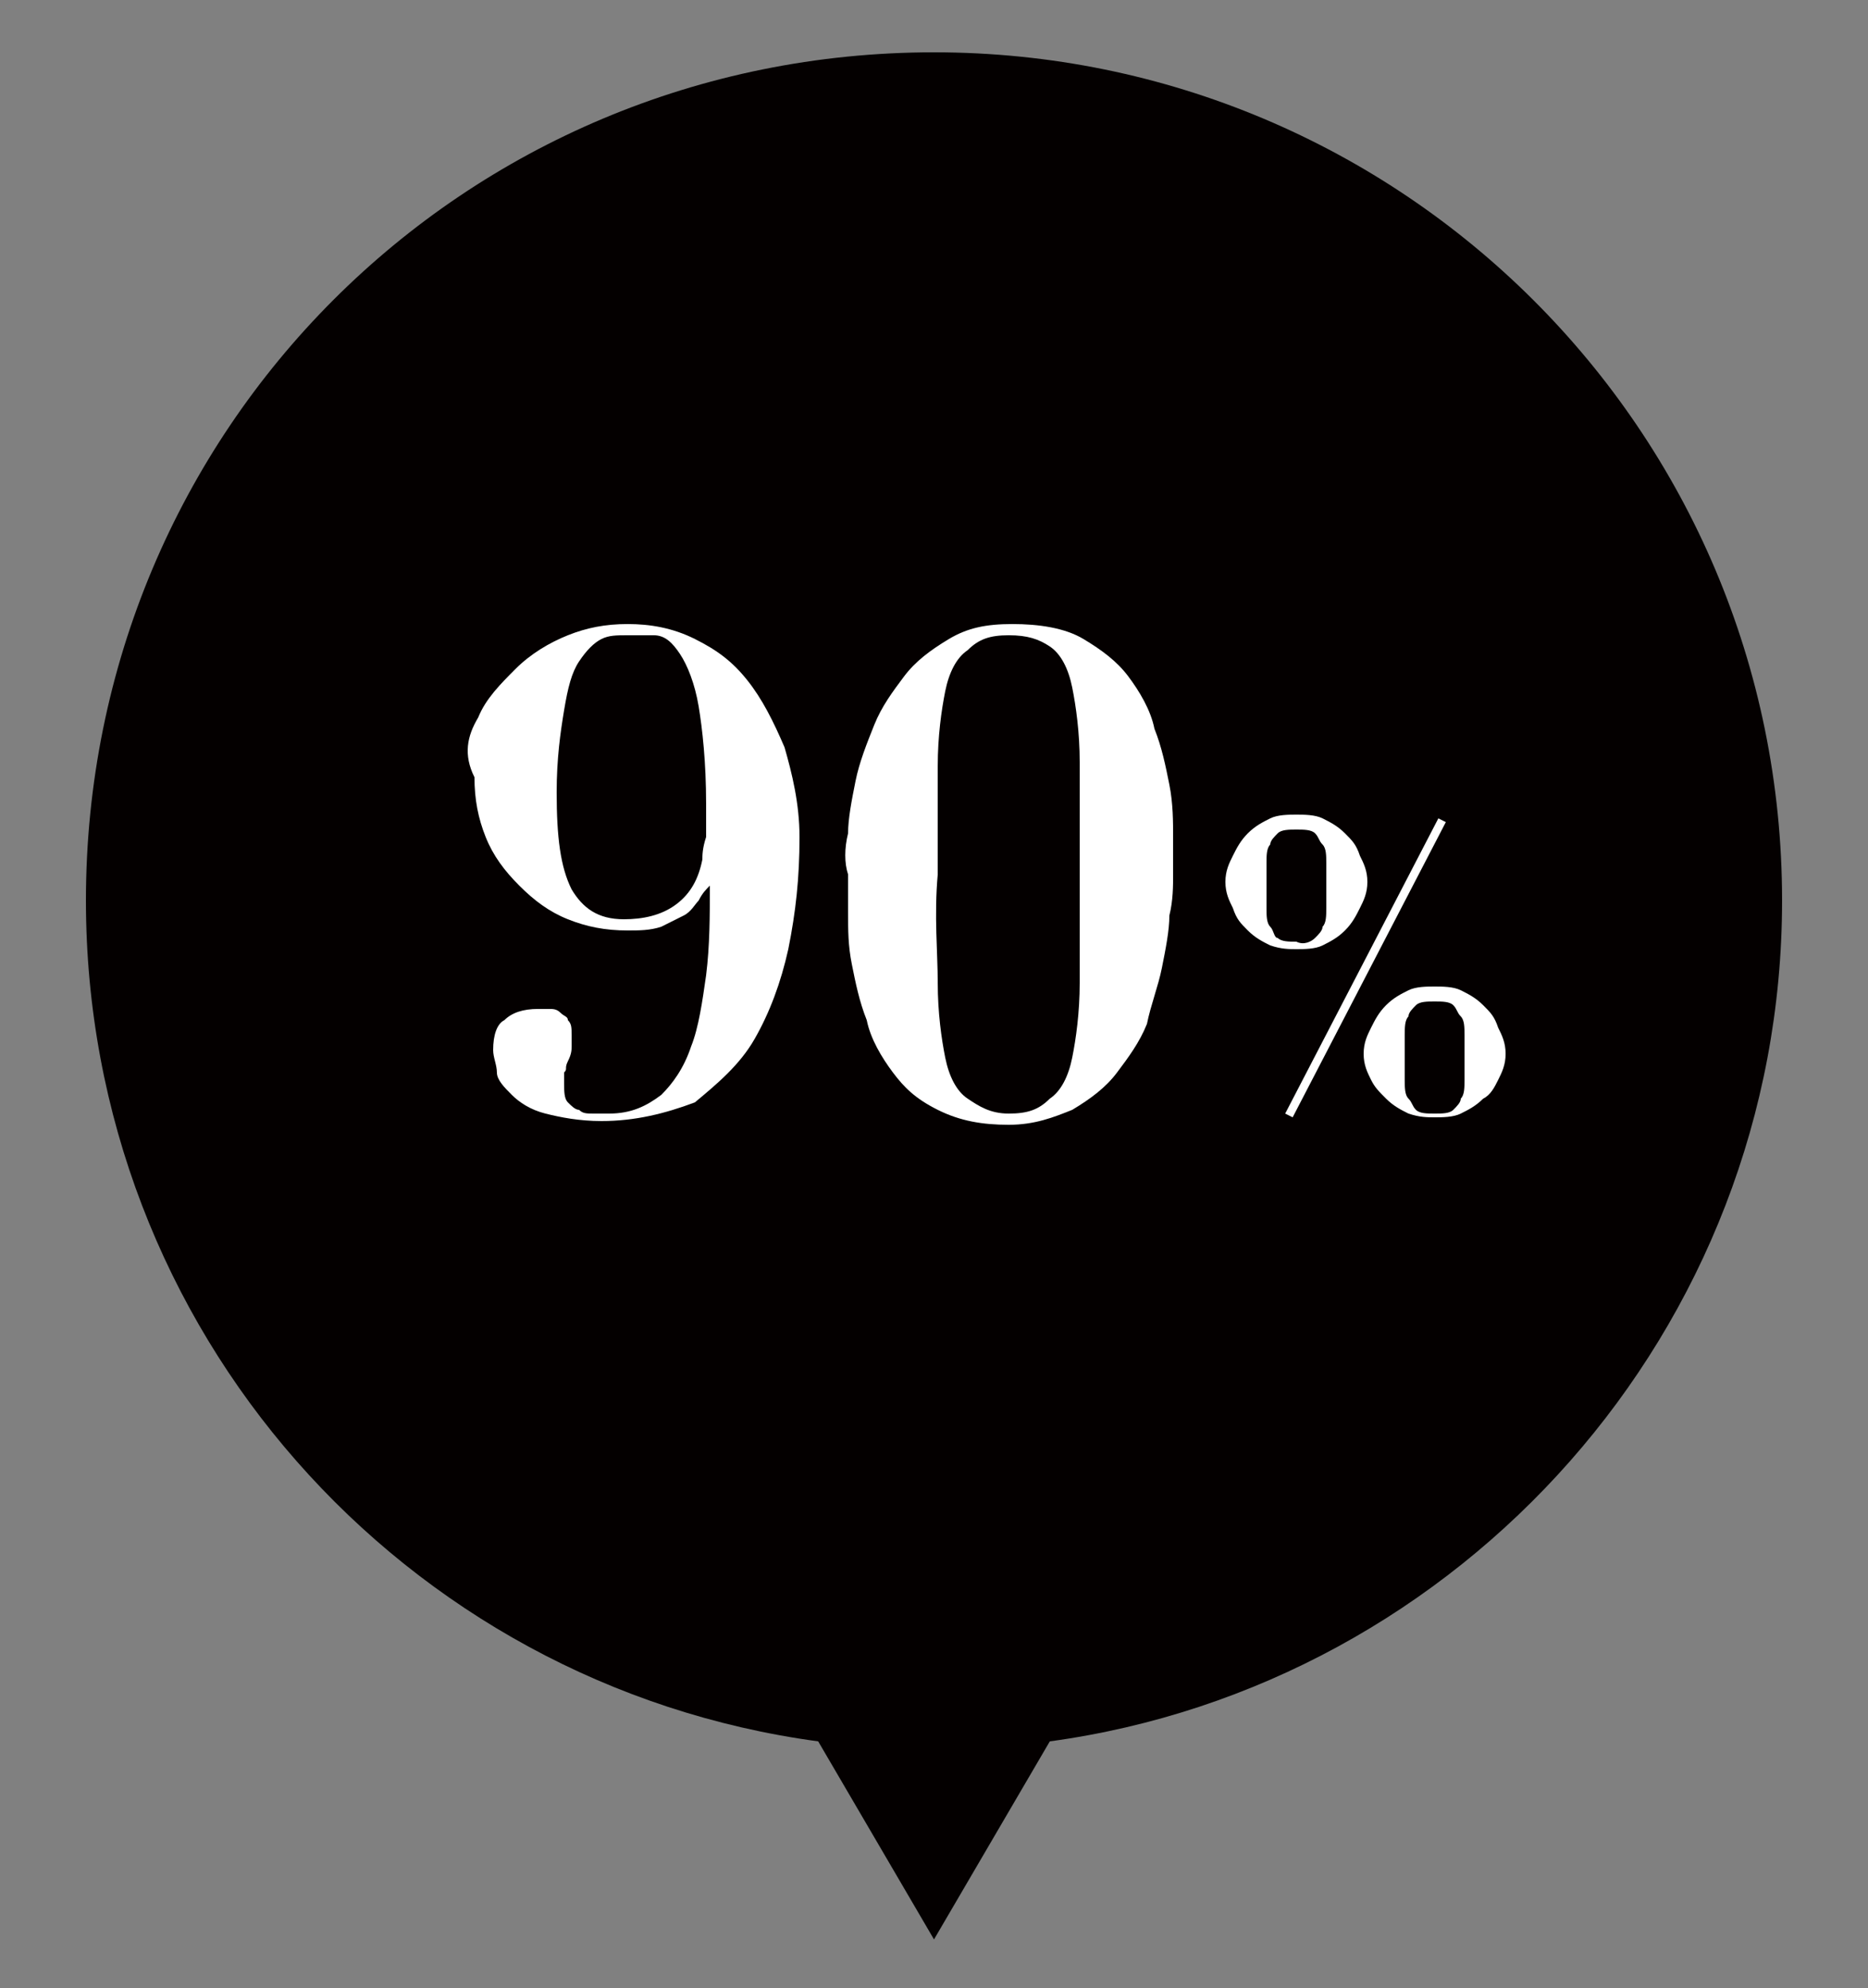
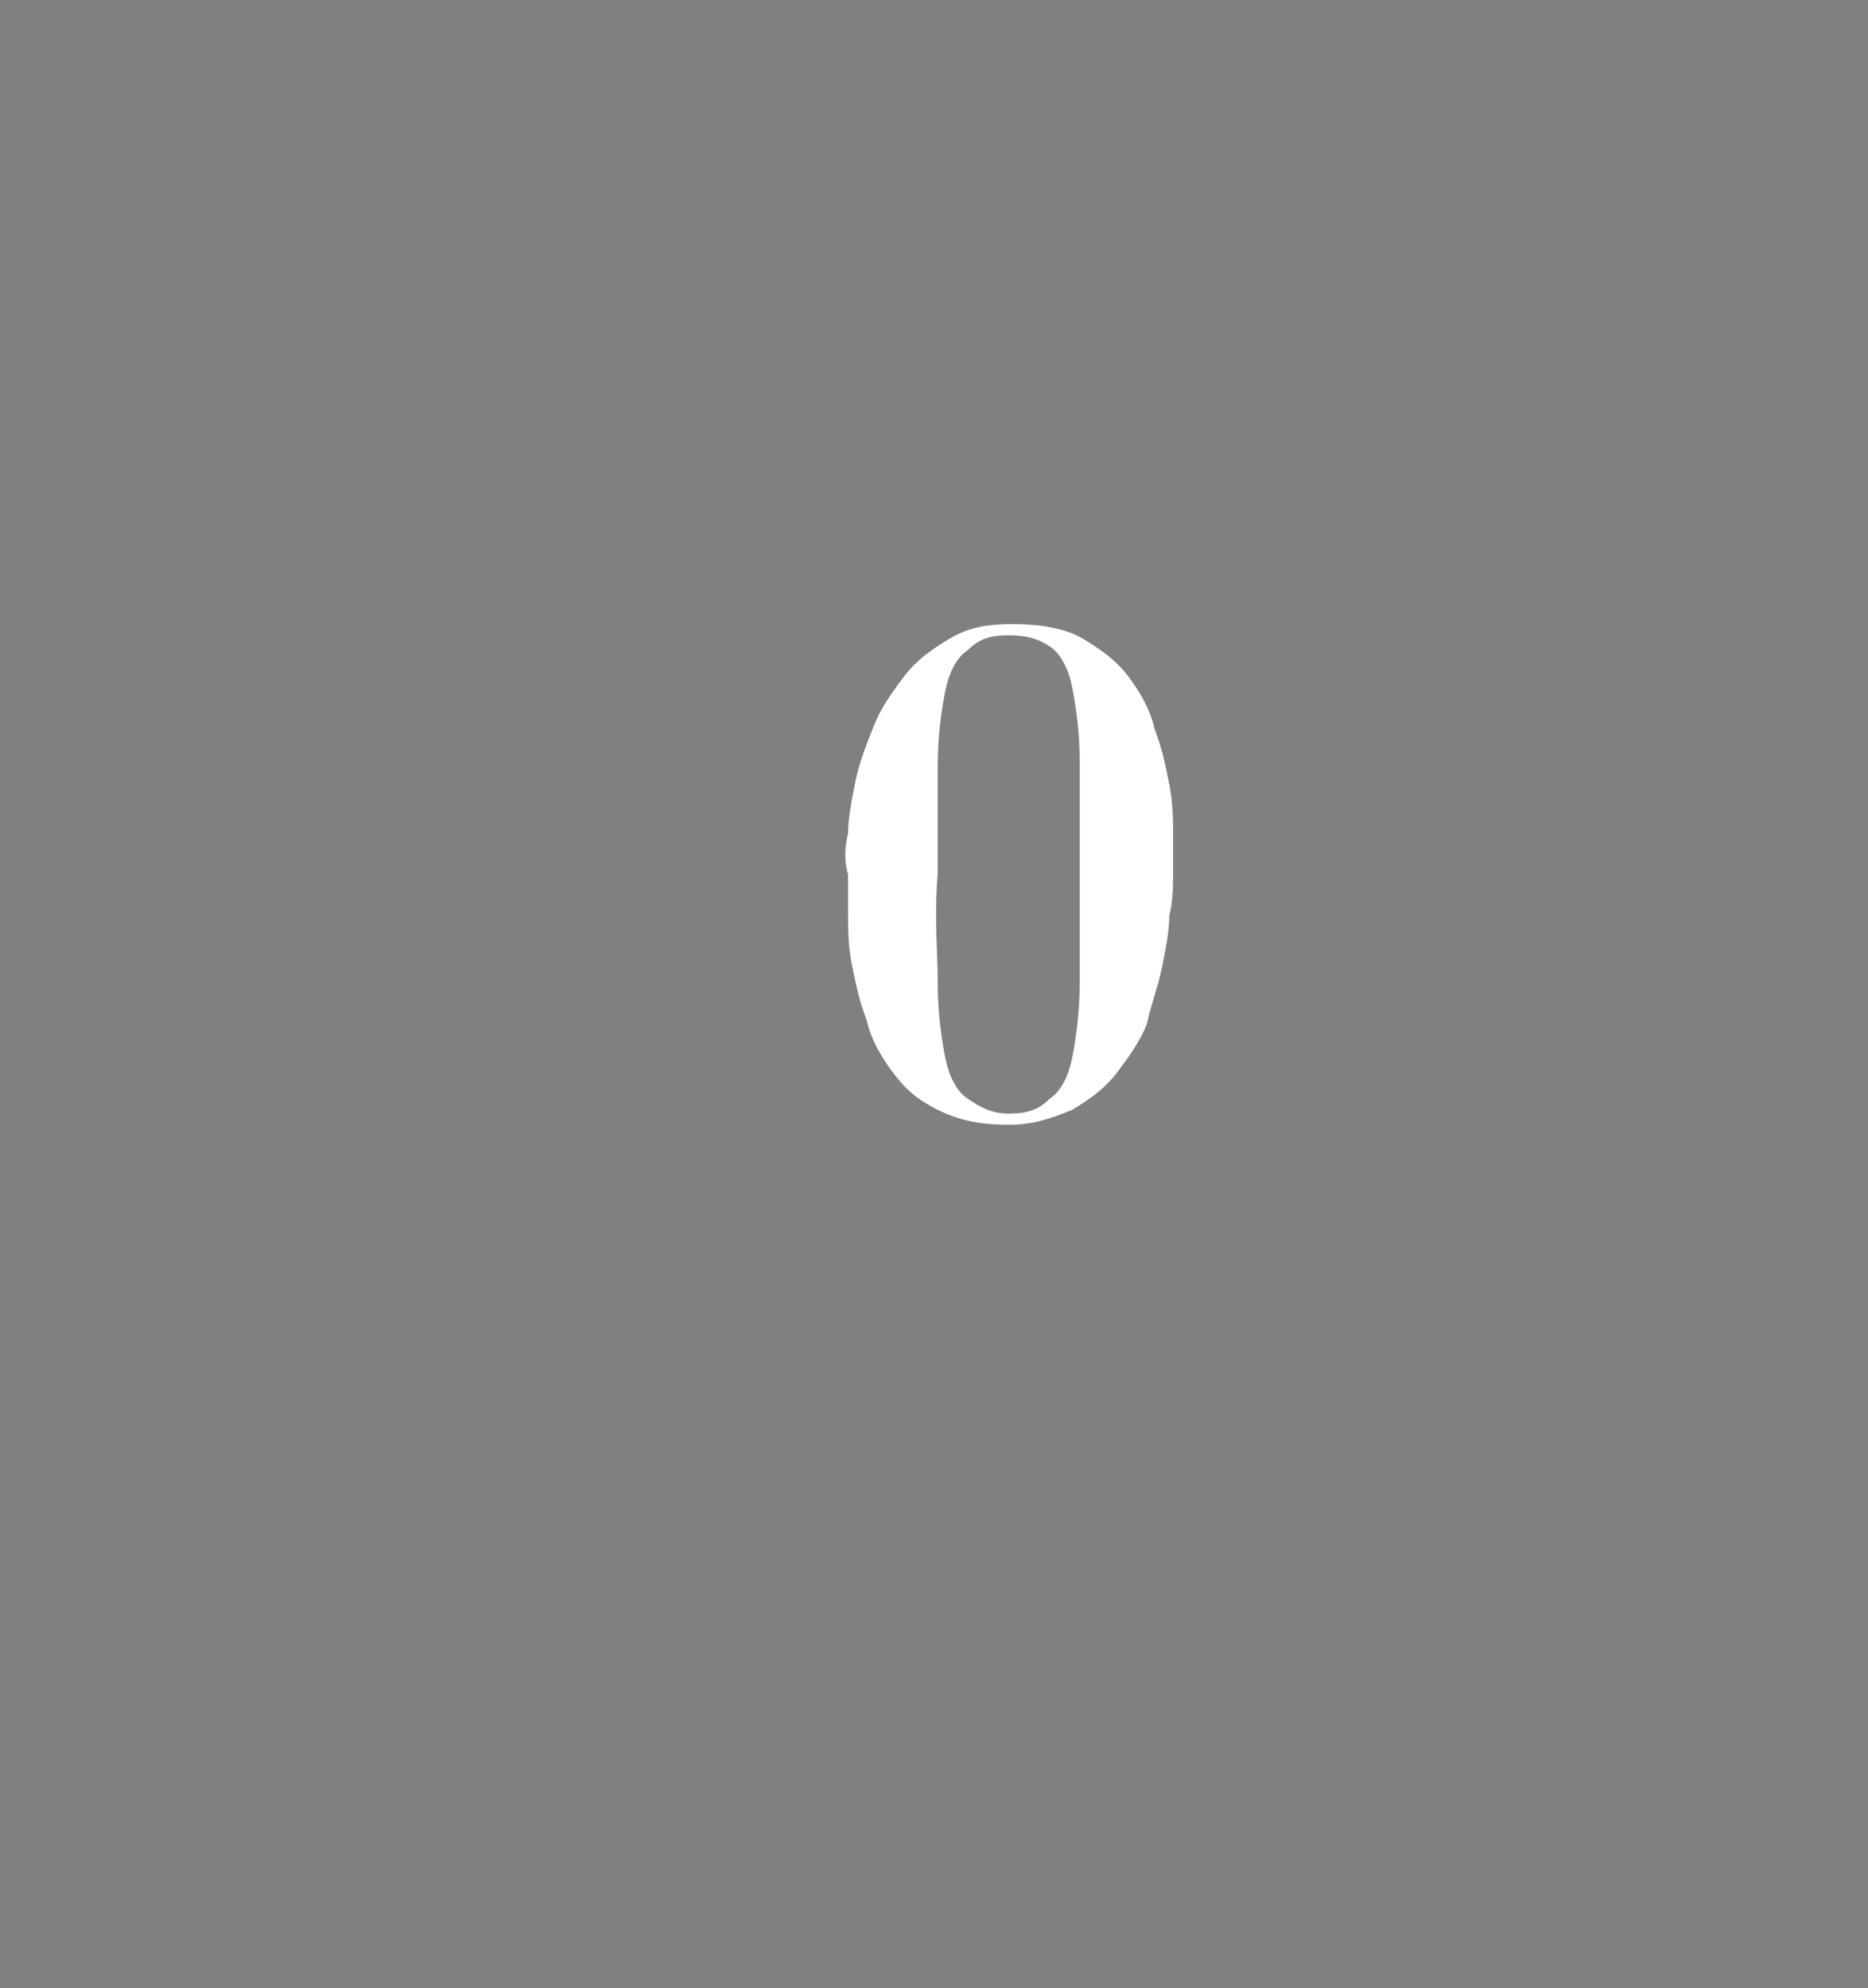
<svg xmlns="http://www.w3.org/2000/svg" version="1.1" id="レイヤー_1" x="0px" y="0px" viewBox="0 0 50 53.2" style="enable-background:new 0 0 50 53.2;" xml:space="preserve">
  <rect x="0" y="0" width="50" height="53.2" fill="#808080" stroke="none" />
  <style type="text/css">
	.st0{fill:#040000;}
	.st1{enable-background:new    ;}
	.st2{fill:#FFFFFF;}
</style>
  <g>
-     <path class="st0" d="M47.7,24.1C47.7,11.5,37.5,1.4,25,1.4C12.4,1.4,2.3,11.5,2.3,24.1c0,11.5,8.5,21,19.6,22.5l3.1,5.3l3.1-5.3   C39.1,45.1,47.7,35.6,47.7,24.1z" />
    <g class="st1">
-       <path class="st2" d="M12.8,19.2c0.2-0.5,0.6-0.9,1-1.3c0.4-0.4,0.9-0.7,1.4-0.9s1-0.3,1.6-0.3c0.6,0,1.2,0.1,1.8,0.4    s1,0.6,1.4,1.1c0.4,0.5,0.7,1.1,1,1.8c0.2,0.7,0.4,1.5,0.4,2.4c0,1.1-0.1,2-0.3,3c-0.2,0.9-0.5,1.7-0.9,2.4    c-0.4,0.7-1,1.2-1.6,1.7C17.8,29.8,17,30,16.1,30c-0.6,0-1.1-0.1-1.5-0.2c-0.4-0.1-0.7-0.3-0.9-0.5c-0.2-0.2-0.4-0.4-0.4-0.6    s-0.1-0.4-0.1-0.6c0-0.4,0.1-0.7,0.3-0.8c0.2-0.2,0.5-0.3,0.9-0.3c0.1,0,0.2,0,0.3,0c0.1,0,0.2,0,0.3,0.1s0.2,0.1,0.2,0.2    c0.1,0.1,0.1,0.2,0.1,0.4c0,0.1,0,0.2,0,0.3c0,0.1,0,0.2-0.1,0.4s0,0.2-0.1,0.3c0,0.1,0,0.2,0,0.3c0,0.2,0,0.4,0.1,0.5    c0.1,0.1,0.2,0.2,0.3,0.2c0.1,0.1,0.2,0.1,0.4,0.1c0.1,0,0.3,0,0.4,0c0.6,0,1-0.2,1.4-0.5c0.3-0.3,0.6-0.7,0.8-1.3    c0.2-0.5,0.3-1.2,0.4-1.9c0.1-0.8,0.1-1.6,0.1-2.4h0c-0.1,0.1-0.2,0.2-0.3,0.4c-0.1,0.1-0.2,0.3-0.4,0.4s-0.4,0.2-0.6,0.3    c-0.3,0.1-0.6,0.1-0.9,0.1c-0.6,0-1.1-0.1-1.6-0.3c-0.5-0.2-0.9-0.5-1.3-0.9c-0.4-0.4-0.7-0.8-0.9-1.3c-0.2-0.5-0.3-1-0.3-1.6    C12.4,20.2,12.5,19.7,12.8,19.2z M15.3,23.8c0.3,0.5,0.7,0.8,1.4,0.8c0.5,0,1-0.1,1.4-0.4s0.6-0.7,0.7-1.2c0-0.1,0-0.3,0.1-0.6    c0-0.3,0-0.6,0-0.9c0-1.1-0.1-2-0.2-2.6c-0.1-0.6-0.3-1.1-0.5-1.4s-0.4-0.5-0.7-0.5C17.2,17,17,17,16.8,17c-0.3,0-0.5,0-0.7,0.1    c-0.2,0.1-0.4,0.3-0.6,0.6s-0.3,0.7-0.4,1.3s-0.2,1.3-0.2,2.2C14.9,22.4,15,23.2,15.3,23.8z" />
-     </g>
+       </g>
    <g class="st1">
      <path class="st2" d="M22.7,22.3c0-0.4,0.1-0.9,0.2-1.4c0.1-0.5,0.3-1,0.5-1.5c0.2-0.5,0.5-0.9,0.8-1.3c0.3-0.4,0.7-0.7,1.2-1    c0.5-0.3,1-0.4,1.7-0.4c0.7,0,1.4,0.1,1.9,0.4c0.5,0.3,0.9,0.6,1.2,1c0.3,0.4,0.6,0.9,0.7,1.4c0.2,0.5,0.3,1,0.4,1.5    s0.1,1,0.1,1.4s0,0.7,0,1c0,0.3,0,0.7-0.1,1.1c0,0.4-0.1,0.9-0.2,1.4c-0.1,0.5-0.3,1-0.4,1.5c-0.2,0.5-0.5,0.9-0.8,1.3    c-0.3,0.4-0.7,0.7-1.2,1c-0.5,0.2-1,0.4-1.7,0.4c-0.7,0-1.3-0.1-1.9-0.4s-0.9-0.6-1.2-1c-0.3-0.4-0.6-0.9-0.7-1.4    c-0.2-0.5-0.3-1-0.4-1.5s-0.1-0.9-0.1-1.4c0-0.4,0-0.7,0-1C22.6,23.1,22.6,22.7,22.7,22.3z M25.1,26.3c0,0.8,0.1,1.5,0.2,2    c0.1,0.5,0.3,0.9,0.6,1.1s0.6,0.4,1.1,0.4c0.5,0,0.8-0.1,1.1-0.4c0.3-0.2,0.5-0.6,0.6-1.1c0.1-0.5,0.2-1.2,0.2-2    c0-0.8,0-1.8,0-2.9c0-1.2,0-2.2,0-3c0-0.8-0.1-1.5-0.2-2c-0.1-0.5-0.3-0.9-0.6-1.1C27.8,17.1,27.5,17,27,17    c-0.5,0-0.8,0.1-1.1,0.4c-0.3,0.2-0.5,0.6-0.6,1.1s-0.2,1.2-0.2,2c0,0.8,0,1.8,0,2.9C25,24.5,25.1,25.5,25.1,26.3z" />
    </g>
    <g class="st1">
-       <path class="st2" d="M34,25.3c-0.2-0.1-0.4-0.2-0.6-0.4s-0.3-0.3-0.4-0.6c-0.1-0.2-0.2-0.4-0.2-0.7s0.1-0.5,0.2-0.7    c0.1-0.2,0.2-0.4,0.4-0.6s0.4-0.3,0.6-0.4c0.2-0.1,0.5-0.1,0.7-0.1s0.5,0,0.7,0.1c0.2,0.1,0.4,0.2,0.6,0.4s0.3,0.3,0.4,0.6    c0.1,0.2,0.2,0.4,0.2,0.7s-0.1,0.5-0.2,0.7c-0.1,0.2-0.2,0.4-0.4,0.6s-0.4,0.3-0.6,0.4c-0.2,0.1-0.5,0.1-0.7,0.1    S34.3,25.4,34,25.3z M35.2,25.1c0.1-0.1,0.2-0.2,0.2-0.3c0.1-0.1,0.1-0.3,0.1-0.5c0-0.2,0-0.4,0-0.6s0-0.4,0-0.6    c0-0.2,0-0.4-0.1-0.5c-0.1-0.1-0.1-0.2-0.2-0.3c-0.1-0.1-0.3-0.1-0.5-0.1c-0.2,0-0.4,0-0.5,0.1c-0.1,0.1-0.2,0.2-0.2,0.3    c-0.1,0.1-0.1,0.3-0.1,0.5c0,0.2,0,0.4,0,0.6s0,0.4,0,0.6c0,0.2,0,0.4,0.1,0.5c0.1,0.1,0.1,0.3,0.2,0.3c0.1,0.1,0.3,0.1,0.5,0.1    C34.9,25.3,35.1,25.2,35.2,25.1z M38.7,22l-4.1,7.9l-0.2-0.1l4.1-7.9L38.7,22z M37.7,29.8c-0.2-0.1-0.4-0.2-0.6-0.4    c-0.2-0.2-0.3-0.3-0.4-0.5s-0.2-0.4-0.2-0.7s0.1-0.5,0.2-0.7s0.2-0.4,0.4-0.6s0.4-0.3,0.6-0.4c0.2-0.1,0.5-0.1,0.7-0.1    s0.5,0,0.7,0.1c0.2,0.1,0.4,0.2,0.6,0.4s0.3,0.3,0.4,0.6c0.1,0.2,0.2,0.4,0.2,0.7s-0.1,0.5-0.2,0.7c-0.1,0.2-0.2,0.4-0.4,0.5    c-0.2,0.2-0.4,0.3-0.6,0.4c-0.2,0.1-0.5,0.1-0.7,0.1S38,29.9,37.7,29.8z M38.9,29.7c0.1-0.1,0.2-0.2,0.2-0.3    c0.1-0.1,0.1-0.3,0.1-0.5c0-0.2,0-0.4,0-0.6s0-0.4,0-0.6c0-0.2,0-0.4-0.1-0.5c-0.1-0.1-0.1-0.2-0.2-0.3c-0.1-0.1-0.3-0.1-0.5-0.1    c-0.2,0-0.4,0-0.5,0.1c-0.1,0.1-0.2,0.2-0.2,0.3c-0.1,0.1-0.1,0.3-0.1,0.5c0,0.2,0,0.4,0,0.6s0,0.4,0,0.6c0,0.2,0,0.4,0.1,0.5    c0.1,0.1,0.1,0.2,0.2,0.3s0.3,0.1,0.5,0.1C38.6,29.8,38.8,29.8,38.9,29.7z" />
-     </g>
+       </g>
  </g>
</svg>